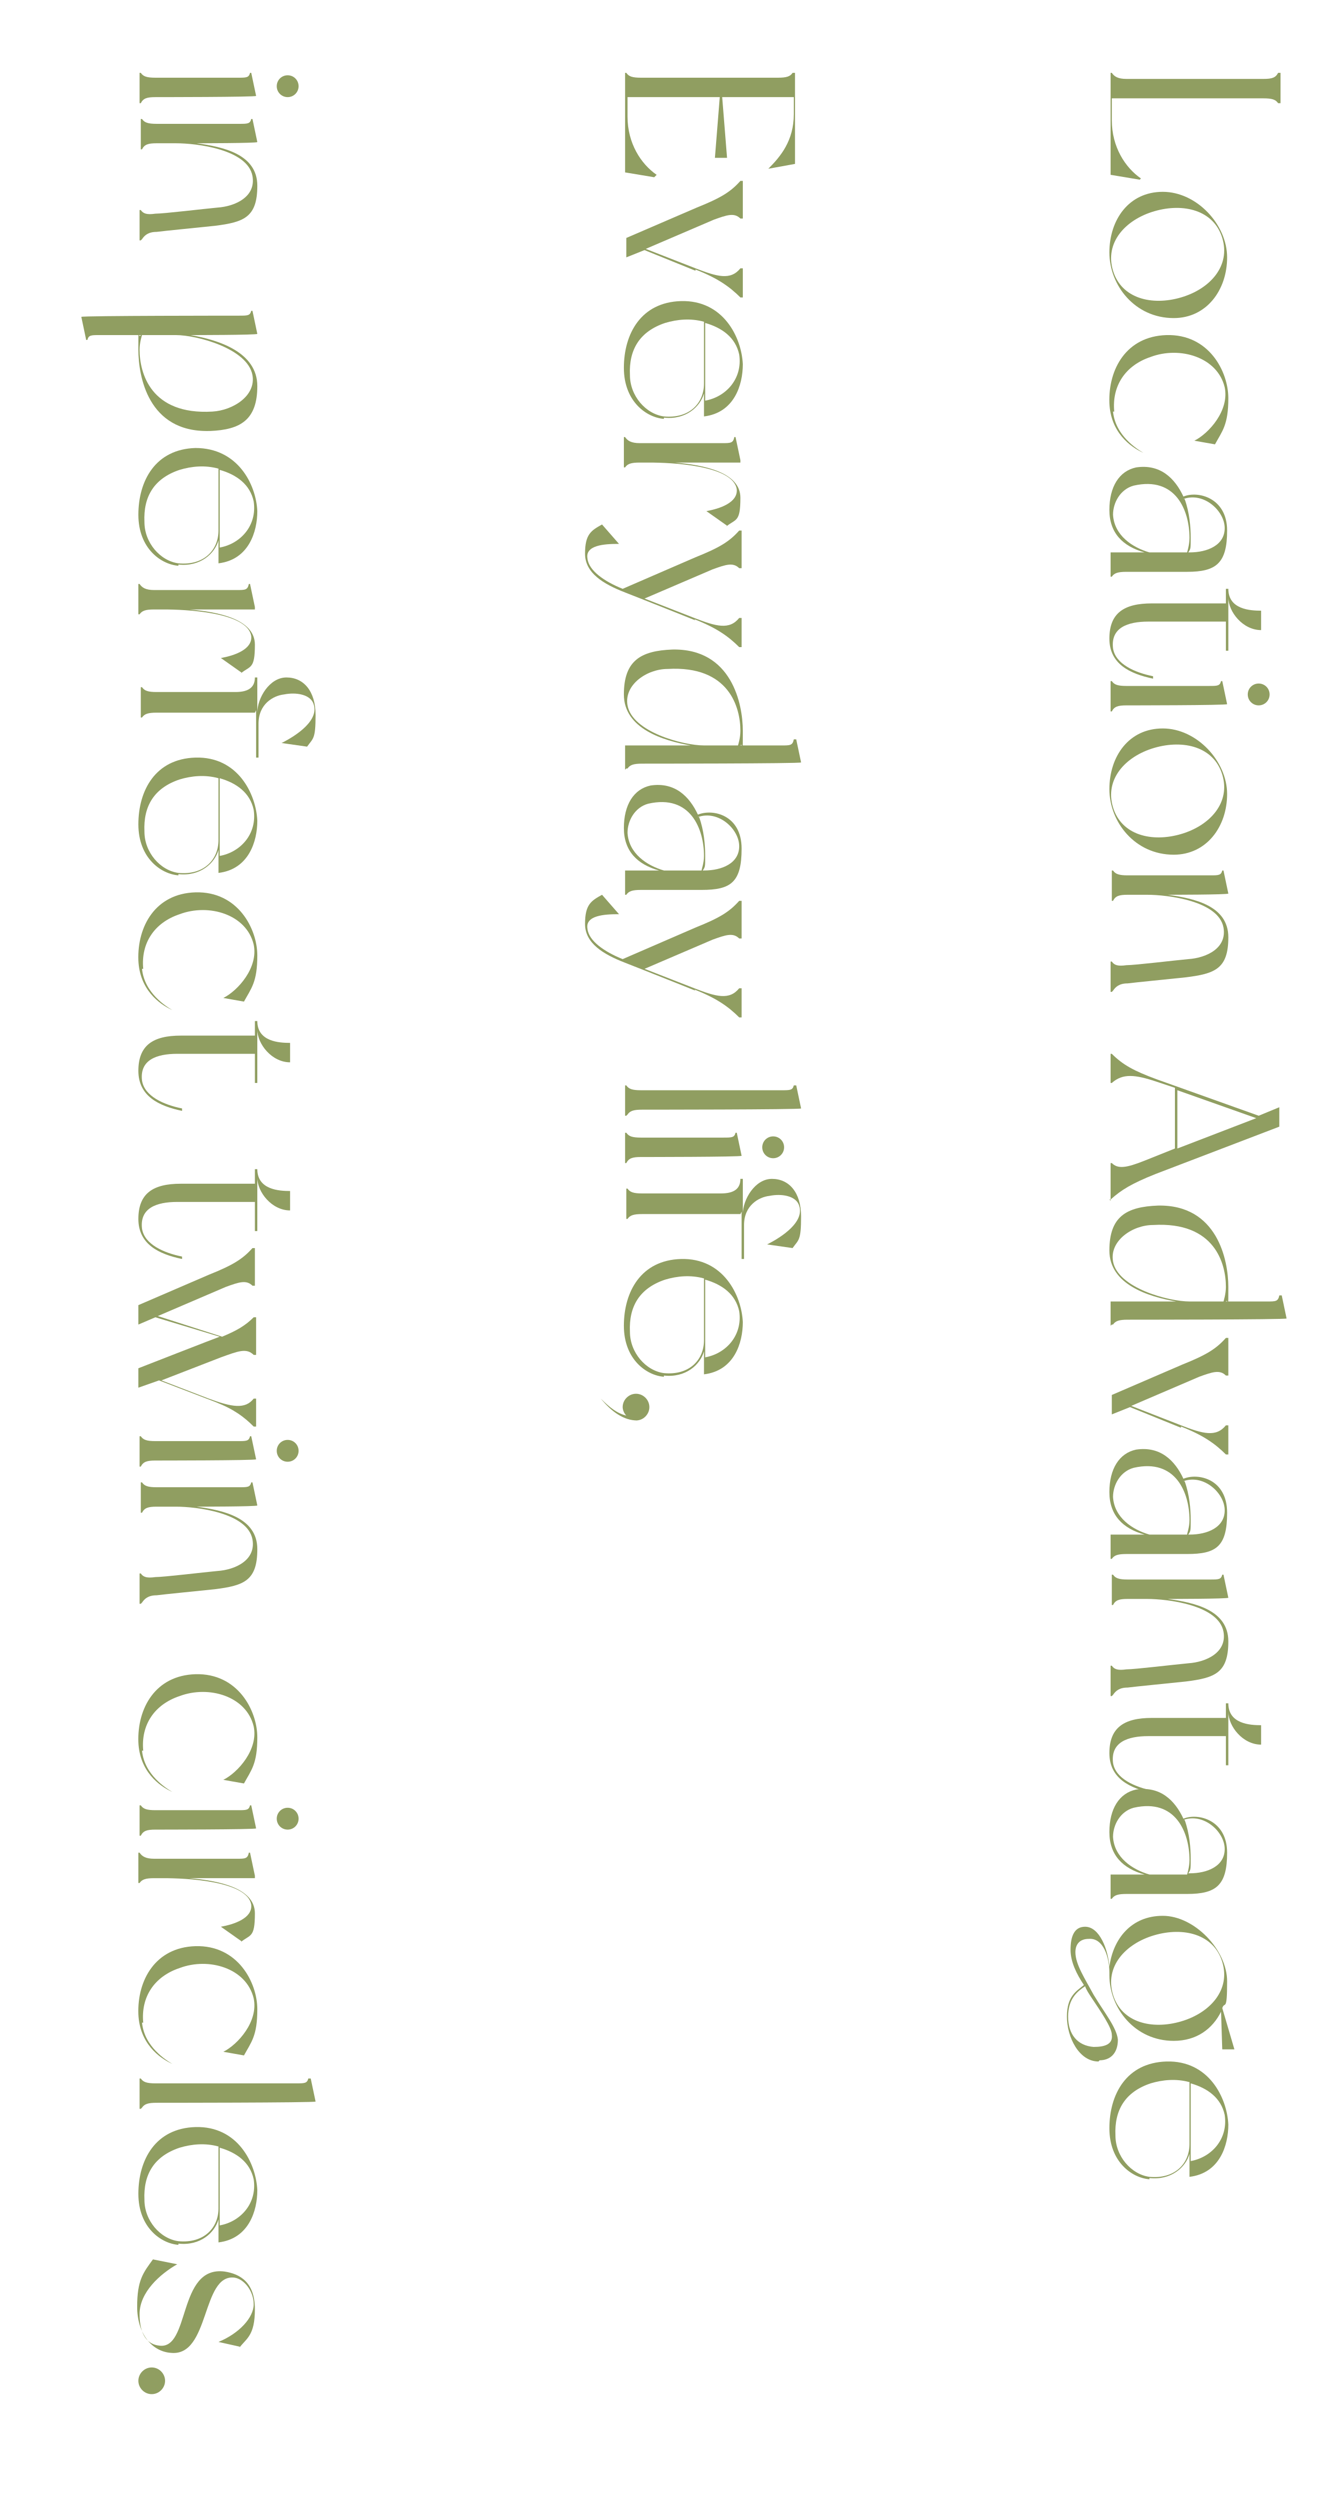
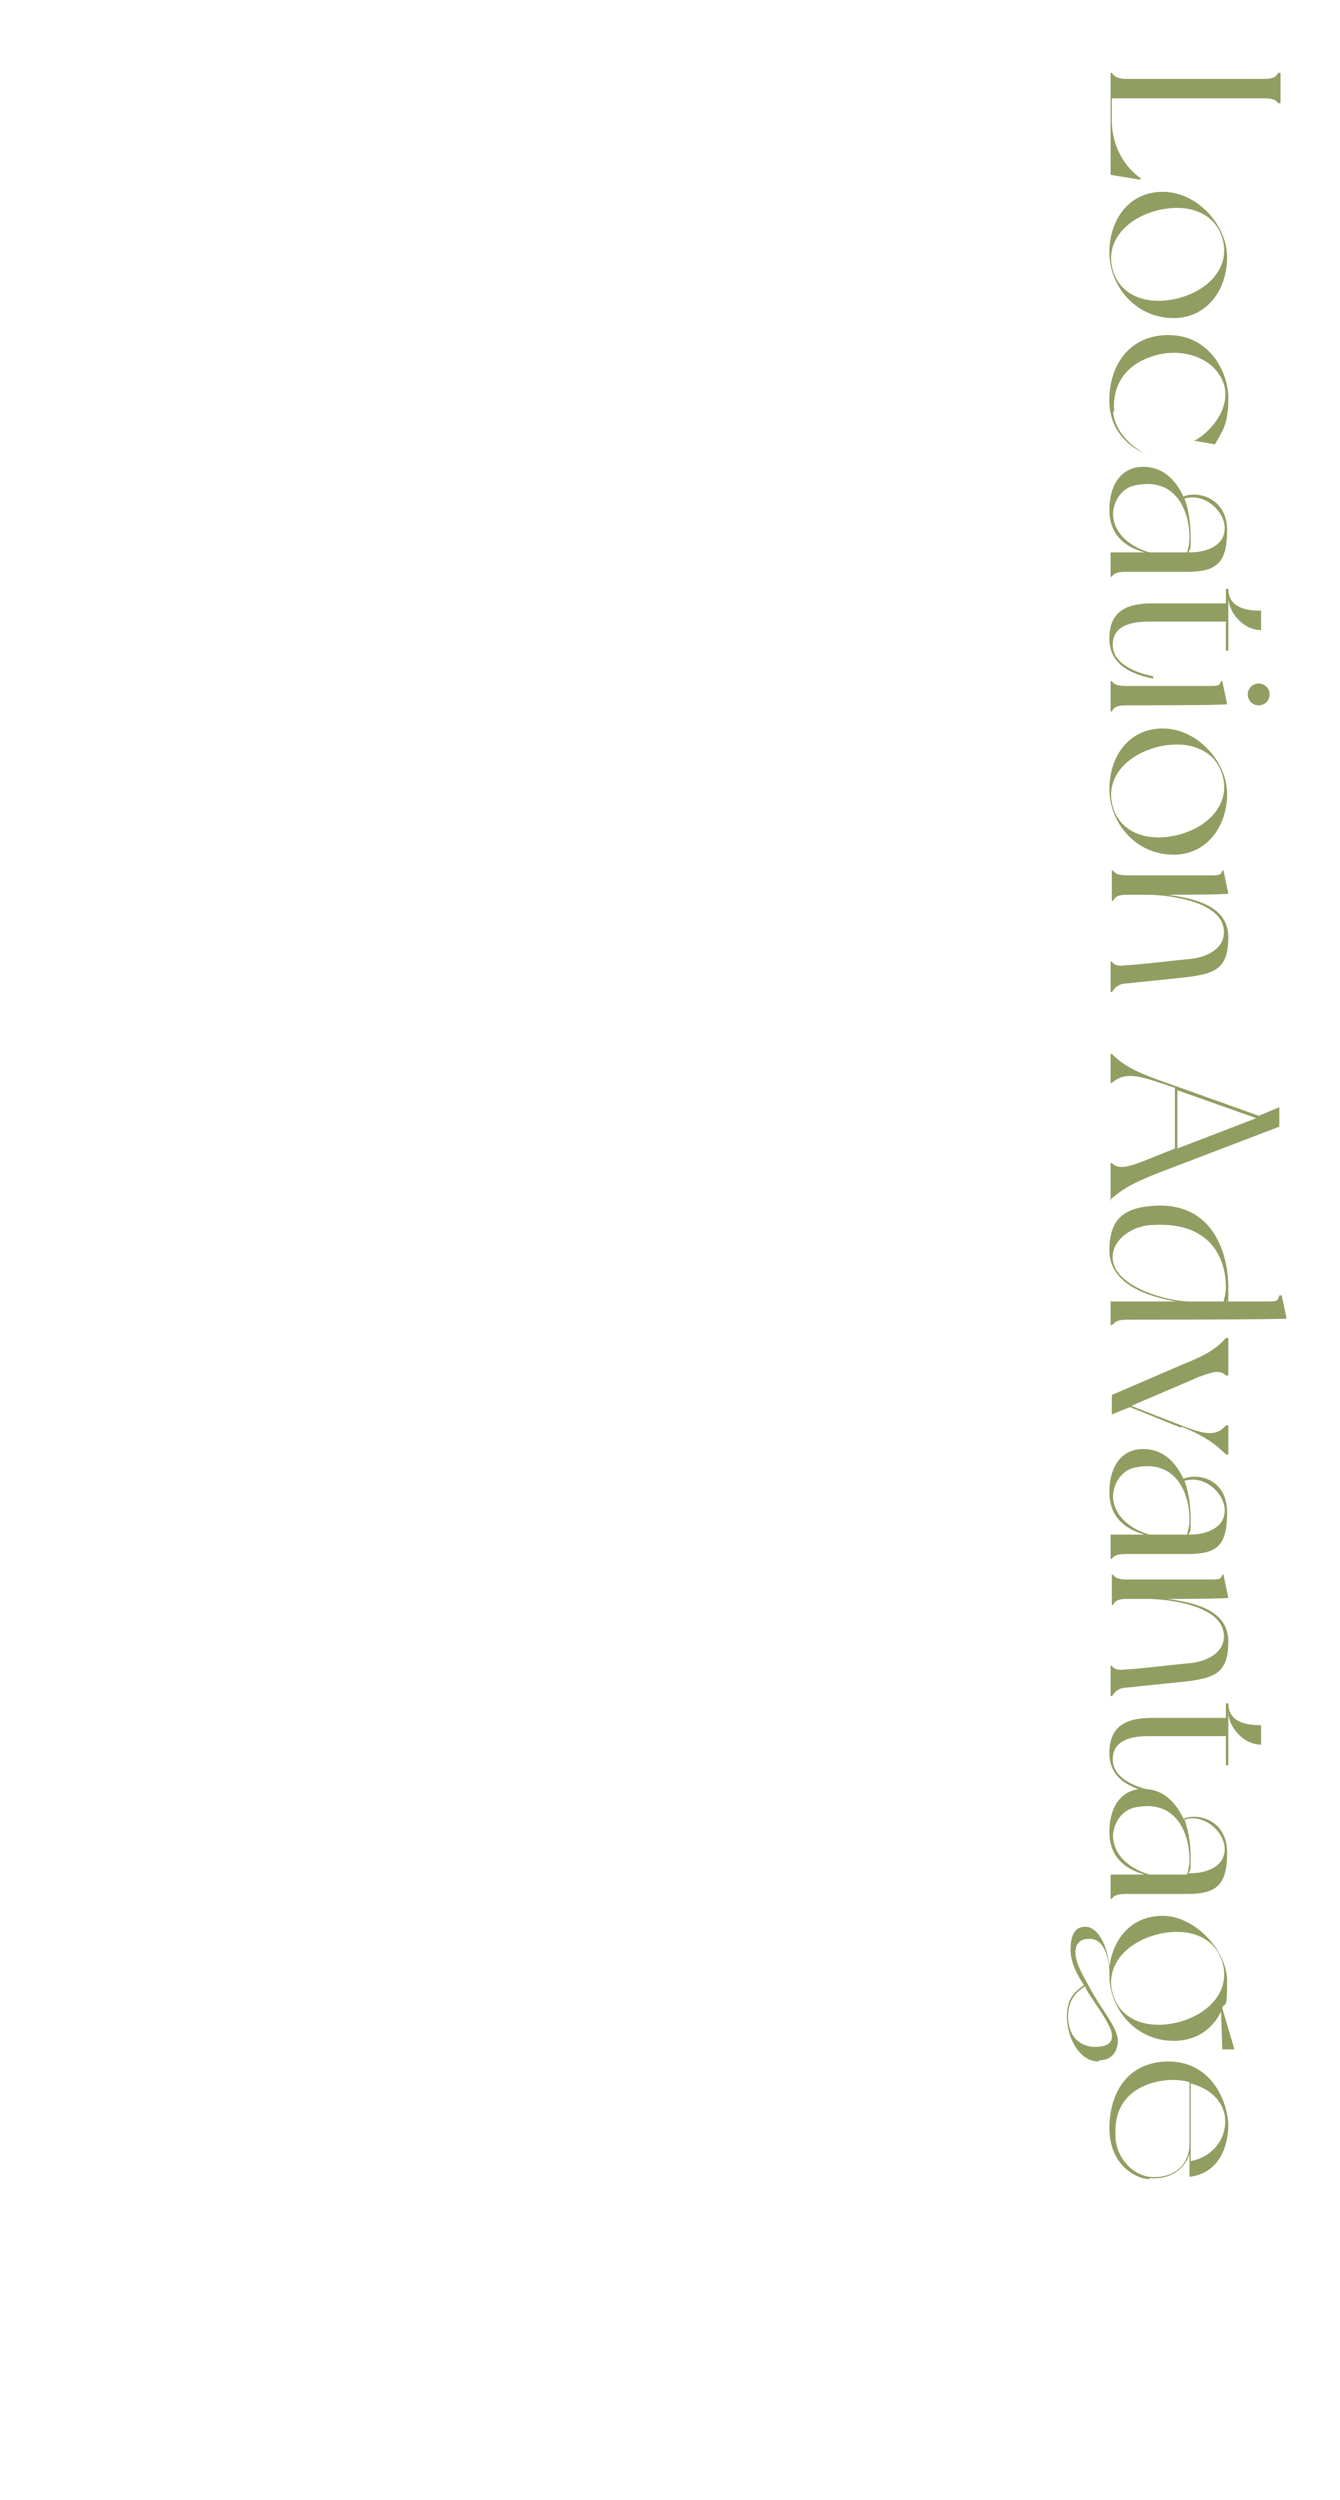
<svg xmlns="http://www.w3.org/2000/svg" id="_圖層_1" version="1.1" viewBox="0 0 110.4 205.9">
  <defs>
    <style>.st0{isolation:isolate}.st1{fill:#909e61}</style>
  </defs>
  <g class="st0">
    <g class="st0">
      <path class="st1" d="m93.9 14.8-2.4-.4V6h.1c.2.3.5.5 1.2.5h11.3c.7 0 1-.1 1.2-.5h.2v2.5h-.2c-.2-.3-.5-.4-1.2-.4H91.6v1.8c0 2.2 1.1 3.9 2.4 4.8Zm2.8 11.4c-3.2 0-5.3-2.7-5.3-5.4s1.6-5 4.4-5 5.3 2.7 5.3 5.4-1.7 5-4.4 5Zm.6-1.7c2.4-.7 4.1-2.6 3.4-4.9-.7-2.3-3.2-2.9-5.6-2.2-2.4.7-4.1 2.6-3.4 4.9.7 2.3 3.2 2.9 5.6 2.2Zm-5.6 9.4c.2 2 2 3.1 2.5 3.4-1.1-.5-2.7-1.7-2.8-4.1-.1-2.8 1.4-5.5 4.7-5.6 3.5-.1 5.1 3 5.1 5.2s-.5 2.7-1.1 3.8l-1.7-.3c1.2-.6 2.9-2.5 2.5-4.4-.6-2.5-3.7-3.4-6.1-2.5-2.1.7-3.2 2.4-3 4.5Zm-.2 13.6v-2h2.8c-1.8-.5-2.9-1.6-2.9-3.5s.8-3.2 2.2-3.5c2-.3 3.2.9 3.9 2.4 1.2-.5 3.6.1 3.6 2.8s-.9 3.4-3.3 3.4h-5c-.7 0-1 .1-1.2.4h-.1Zm3.2-2h3.1s.2-.6.2-1.2c0-2.2-1.1-5.1-4.6-4.3-1.1.3-1.7 1.4-1.7 2.4.1 1.7 1.6 2.7 3 3.1Zm2.9-4.4c.4 1.1.5 2.3.5 3.2s0 .9-.2 1.2h.1c1.5 0 2.9-.6 2.9-2s-1.7-3-3.4-2.4ZM95 55.9c-1.9-.4-3.6-1.2-3.6-3.3s1.2-2.9 3.5-2.9h6.1v-1.2h.2c0 1.7 1.8 1.8 2.7 1.8v1.6c-1.5 0-2.7-1.5-2.7-2.7v4.4h-.2v-2.4h-6.4c-1.7 0-3.1.5-2.9 2.2.2 1.3 1.8 2 3.3 2.3Zm-3.4 2.7h-.1v-2.5h.1c.2.3.5.4 1.2.4h6.8c.7 0 .9 0 1-.4h.1l.4 1.9c0 .1-8.3.1-8.3.1-.7 0-1 .1-1.2.5Zm12.1-2.3c.5 0 .9.4.9.9s-.4.9-.9.9-.9-.4-.9-.9.4-.9.9-.9Zm-7 14.1c-3.2 0-5.3-2.7-5.3-5.4s1.6-5 4.4-5 5.3 2.7 5.3 5.4-1.7 5-4.4 5Zm.6-1.7c2.4-.7 4.1-2.6 3.4-4.9-.7-2.3-3.2-2.9-5.6-2.2-2.4.7-4.1 2.6-3.4 4.9.7 2.3 3.2 2.9 5.6 2.2Zm-5.7 13h-.1v-2.5h.1c.2.3.5.4 1.2.3.7 0 4-.4 5.1-.5 1.5-.1 3.2-.9 2.9-2.6-.4-2.2-4.6-2.7-6.3-2.7h-1.6c-.7 0-1 .1-1.2.5h-.1v-2.5h.1c.2.3.5.4 1.2.4h6.8c.7 0 .9 0 1-.4h.1l.4 1.9c0 .1-5 .1-5 .1 2.2.3 5 .9 5 3.5s-1.1 3-3.5 3.3c-1.9.2-4 .4-4.8.5-.7 0-1 .3-1.2.6Zm-.1 17.2v-3.1h.1c.5.5 1.2.4 2.7-.2l2.5-1v-5l-1.5-.5c-1.8-.6-2.8-.7-3.7.1h-.1v-2.4h.1c.9.9 1.8 1.4 3.7 2.1l8.4 3 1.7-.7v1.6l-10.2 3.9c-2 .8-2.8 1.3-3.7 2.1h-.1Zm5.5-4.3 6.5-2.5-6.5-2.3v4.8Zm-5.5 14.6v-2h5.4c-2.3-.4-5.5-1.4-5.5-4.2s1.4-3.6 4-3.7c4.9-.1 5.8 4.5 5.8 6.7s0 .9-.2 1.2h3.4c.7 0 .9 0 1-.5h.2l.4 1.9c0 .1-13.1.1-13.1.1-.7 0-1 .1-1.2.4h-.1Zm6.5-2h2.8s.2-.6.2-1.2c0-1.9-.9-5.4-6-5.1-1.7 0-3.6 1.3-3.3 3 .4 2.2 4.6 3.3 6.3 3.3Zm-.7 10.4-4.2-1.7-1.5.6v-1.6l5.8-2.5c2-.8 2.8-1.3 3.6-2.2h.2v3.1h-.2c-.5-.5-1.1-.3-2.2.1l-5.6 2.4 4.1 1.6c1.8.7 2.9 1 3.7 0h.2v2.4h-.2c-.9-.9-1.9-1.6-3.7-2.3Zm-5.8 10.8v-2h2.8c-1.8-.5-2.9-1.6-2.9-3.5s.8-3.2 2.2-3.5c2-.3 3.2.9 3.9 2.4 1.2-.5 3.6 0 3.6 2.8s-.9 3.4-3.3 3.4h-5c-.7 0-1 .1-1.2.4h-.1Zm3.2-2h3.1c0-.1.2-.6.2-1.2 0-2.2-1.1-5.1-4.6-4.3-1.1.3-1.7 1.4-1.7 2.4.1 1.7 1.6 2.7 3 3.1Zm2.9-4.4c.4 1.1.5 2.3.5 3.2s0 .9-.2 1.2h.1c1.5 0 2.9-.6 2.9-2s-1.7-3-3.4-2.4Zm-6 17.7h-.1v-2.5h.1c.2.3.5.4 1.2.3.7 0 4-.4 5.1-.5 1.5-.1 3.2-.9 2.9-2.6-.4-2.2-4.6-2.7-6.3-2.7h-1.6c-.7 0-1 .1-1.2.5h-.1v-2.5h.1c.2.3.5.4 1.2.4h6.8c.7 0 .9 0 1-.4h.1l.4 1.9c0 .1-5 .1-5 .1 2.2.3 5 .9 5 3.5s-1.1 3-3.5 3.3c-1.9.2-4 .4-4.8.5-.7 0-1 .3-1.2.6Zm3.4 8c-1.9-.4-3.6-1.2-3.6-3.3s1.2-2.9 3.5-2.9h6.1v-1.2h.2c0 1.7 1.8 1.8 2.7 1.8v1.6c-1.5 0-2.7-1.5-2.7-2.7v4.4h-.2V143h-6.4c-1.7 0-3.1.5-2.9 2.2.2 1.3 1.8 2 3.3 2.3Z" />
      <path class="st1" d="M91.5 156.4v-2h2.8c-1.8-.5-2.9-1.6-2.9-3.5s.8-3.2 2.2-3.5c2-.3 3.2.9 3.9 2.4 1.2-.5 3.6.1 3.6 2.8s-.9 3.4-3.3 3.4h-5c-.7 0-1 .1-1.2.4h-.1Zm3.2-2h3.1s.2-.6.2-1.2c0-2.2-1.1-5.1-4.6-4.3-1.1.3-1.7 1.4-1.7 2.4.1 1.7 1.6 2.7 3 3.1Zm2.9-4.5c.4 1.1.5 2.3.5 3.2s0 .9-.2 1.2h.1c1.5 0 2.9-.6 2.9-2s-1.7-3-3.4-2.4Zm-7.1 19.9c-1.6 0-2.6-2-2.6-3.7s.8-2.1 1.4-2.6c-.6-.9-1.1-1.9-1.1-2.9 0-1.1.3-1.9 1.2-1.9 1.2 0 1.9 1.9 2 3.3.3-2.3 1.8-4.2 4.4-4.2s5.3 2.8 5.3 5.4-.2 1.6-.4 2.2l1 3.4h-1c0 .1-.1-3.1-.1-3.1-.7 1.4-2 2.4-3.9 2.4-3.2 0-5.3-2.7-5.3-5.4v-.2c0-1.3-.5-2.9-1.7-2.8-.7 0-1.1.4-1.1 1.1 0 1 .8 2.2 1.5 3.5.9 1.5 1.9 2.7 2 3.7 0 1.2-.7 1.7-1.5 1.7Zm1.1-2.2c0-.6-.9-1.9-1.7-3.1-.2-.3-.4-.6-.5-.9-.6.4-1.4 1-1.4 2.5s.8 2.4 2.1 2.5c.9 0 1.6-.2 1.5-1Zm.1-3.3c.7 2.3 3.2 2.9 5.6 2.2 2.4-.7 4.1-2.6 3.4-4.9s-3.2-2.9-5.6-2.2c-2.4.7-4.1 2.6-3.4 4.9Zm3 15.2c-1.4-.1-3.3-1.4-3.3-4.2s1.4-5.4 4.7-5.5c3.5-.1 5 3 5.1 5.2 0 1.7-.7 4-3.2 4.3v-1.9c-.3 1.1-1.5 2.2-3.3 2Zm3.3-2.8v-5.2c-1.1-.3-2.2-.2-3.2.1-2.1.7-3 2.2-2.9 4.3 0 1.7 1.3 3.2 2.8 3.4 2.1.2 3.3-1.1 3.3-2.7Zm.1-5.1v6.4c1.7-.3 3.1-1.8 2.8-3.8-.3-1.4-1.4-2.2-2.8-2.6Z" />
    </g>
    <g class="st0">
-       <path class="st1" d="m53.9 14.6-2.4-.4V6h.1c.2.3.5.4 1.2.4h11.3c.7 0 1-.1 1.2-.4h.2v7.5l-2.2.4c1-1 2.1-2.3 2.1-4.5V8h-5.9l.4 5h-1l.4-5h-7.6v1.6c0 2.2 1.1 3.9 2.4 4.8Zm3.4 7.7-4.2-1.7-1.5.6v-1.6l5.8-2.5c2-.8 2.8-1.3 3.6-2.2h.2V18H61c-.5-.5-1.1-.3-2.2.1l-5.6 2.4 4.1 1.6c1.8.7 2.9 1 3.7 0h.2v2.4H61c-.9-.9-1.9-1.6-3.7-2.3Zm-2.6 12.2c-1.4-.1-3.3-1.4-3.3-4.2s1.4-5.4 4.7-5.5c3.5-.1 5 3 5.1 5.2 0 1.7-.7 4-3.2 4.3v-1.9c-.3 1.1-1.5 2.2-3.3 2Zm3.3-2.8v-5.2c-1.1-.3-2.2-.2-3.2.1-2.1.7-3 2.2-2.9 4.3 0 1.7 1.3 3.2 2.8 3.4 2.1.2 3.3-1.1 3.3-2.7Zm.1-5.1V33c1.7-.3 3.1-1.8 2.8-3.8-.3-1.4-1.4-2.2-2.8-2.6Zm1.8 16.7-1.7-1.2c1.1-.2 2.6-.7 2.5-1.8-.3-2-5.5-2.2-7.2-2.2h-.8c-.7 0-1 .1-1.2.4h-.1V36h.1c.2.3.5.5 1.2.5h6.8c.7 0 .9 0 1-.5h.1l.4 1.9v.2h-5.4c2.4.2 5.4.8 5.4 2.9s-.4 1.7-1.2 2.4Zm-2.6 7.8s-4-1.6-5.8-2.3c-1.8-.7-3.3-1.6-3.3-3.2s.5-1.9 1.4-2.4l1.4 1.6h-.1c-1.1 0-2.7.1-2.5 1.2.1 1 1.4 1.9 2.9 2.5l6-2.6c2-.8 2.8-1.3 3.6-2.2h.2v3.1h-.2c-.5-.5-1.1-.3-2.2.1l-5.6 2.4 4.1 1.6c1.8.7 2.9 1 3.7 0h.2v2.4h-.2c-.9-.9-1.9-1.6-3.7-2.3Zm-5.8 12.3v-2h5.4c-2.3-.4-5.5-1.4-5.5-4.2s1.4-3.6 4-3.7c4.9-.1 5.8 4.5 5.8 6.7s0 .9-.2 1.2h3.4c.7 0 .9 0 1-.5h.2l.4 1.9c0 .1-13.1.1-13.1.1-.7 0-1 .1-1.2.4h-.1Zm6.5-2h2.8s.2-.6.2-1.2c0-1.9-.9-5.4-6-5.1-1.7 0-3.6 1.3-3.3 3 .4 2.2 4.6 3.3 6.3 3.3Zm-6.5 12.3v-2h2.8c-1.8-.5-2.9-1.6-2.9-3.5s.8-3.2 2.2-3.5c2-.3 3.2.9 3.9 2.4 1.2-.5 3.6 0 3.6 2.8s-.9 3.4-3.3 3.4h-5c-.7 0-1 .1-1.2.4h-.1Zm3.2-2h3.1c0-.1.2-.6.2-1.2 0-2.2-1.1-5.1-4.6-4.3-1.1.3-1.7 1.4-1.7 2.4.1 1.7 1.6 2.7 3 3.1Zm2.9-4.4c.4 1.1.5 2.3.5 3.2s0 .9-.2 1.2h.1c1.5 0 2.9-.6 2.9-2s-1.7-3-3.4-2.4Zm-.3 14.3s-4-1.6-5.8-2.3c-1.8-.7-3.3-1.6-3.3-3.2s.5-1.9 1.4-2.4l1.4 1.6h-.1c-1.1 0-2.7.1-2.5 1.2.1 1 1.4 1.9 2.9 2.5l6-2.6c2-.8 2.8-1.3 3.6-2.2h.2v3.1h-.2c-.5-.5-1.1-.3-2.2.1l-5.6 2.4 4.1 1.6c1.8.7 2.9 1 3.7 0h.2v2.4h-.2c-.9-.9-1.9-1.6-3.7-2.3Zm-5.7 10.3h-.1v-2.5h.1c.2.3.5.4 1.2.4h11.6c.7 0 .9 0 1-.4h.2l.4 1.9c0 .1-13.1.1-13.1.1-.7 0-1 .1-1.2.4Zm0 3.9h-.1v-2.5h.1c.2.3.5.4 1.2.4h6.8c.7 0 .9 0 1-.4h.1l.4 1.9c0 .1-8.3.1-8.3.1-.7 0-1 .1-1.2.5Zm12.1-2.2c.5 0 .9.4.9.9s-.4.9-.9.9-.9-.4-.9-.9.4-.9.9-.9ZM61 100h-8.1c-.7 0-1 .1-1.2.4h-.1v-2.5h.1c.2.3.5.4 1.2.4h6.5c1.1 0 1.6-.4 1.6-1.2h.2v2.9c0-1.2 1-2.9 2.4-2.9s2.4 1.1 2.4 3.1-.2 1.9-.7 2.6l-2.1-.3c1.2-.6 3.2-1.9 2.6-3.3-.3-.7-1.4-.9-2.4-.7-.9.1-2.1.8-2.1 2.4v2.8h-.2v-3.9Zm-6.3 13.4c-1.4-.1-3.3-1.4-3.3-4.2s1.4-5.4 4.7-5.5c3.5-.1 5 3 5.1 5.2 0 1.7-.7 4-3.2 4.3v-1.9c-.3 1.1-1.5 2.2-3.3 2Zm3.3-2.9v-5.2c-1.1-.3-2.2-.2-3.2.1-2.1.7-3 2.2-2.9 4.3 0 1.7 1.3 3.2 2.8 3.4 2.1.2 3.3-1.1 3.3-2.7Zm.1-5.1v6.4c1.7-.3 3.1-1.8 2.8-3.8-.3-1.4-1.4-2.2-2.8-2.6ZM52.5 117c-1.1 0-2.1-.7-3-1.8.7.7 1.3 1.2 2.1 1.4-.2-.2-.3-.5-.3-.7 0-.6.5-1.1 1.1-1.1s1.1.5 1.1 1.1-.5 1.1-1.1 1.1Z" />
-     </g>
+       </g>
    <g class="st0">
-       <path class="st1" d="M11.6 8.5h-.1V6h.1c.2.3.5.4 1.2.4h6.8c.7 0 .9 0 1-.4h.1l.4 1.9c0 .1-8.3.1-8.3.1-.7 0-1 .1-1.2.5Zm12.1-2.3c.5 0 .9.4.9.9s-.4.9-.9.9-.9-.4-.9-.9.4-.9.9-.9ZM11.6 19.8h-.1v-2.5h.1c.2.3.5.4 1.2.3.7 0 4-.4 5.1-.5 1.5-.1 3.2-.9 2.9-2.6-.4-2.2-4.6-2.7-6.3-2.7h-1.6c-.7 0-1 .1-1.2.5h-.1V9.8h.1c.2.3.5.4 1.2.4h6.8c.7 0 .9 0 1-.4h.1l.4 1.9c0 .1-5 .1-5 .1 2.2.3 5 .9 5 3.5s-1.1 3-3.5 3.3c-1.9.2-4 .4-4.8.5-.7 0-1 .3-1.2.6Zm5.6 15.7c-5 .1-5.8-4.5-5.8-6.7s0-.8.2-1.2H8.2c-.7 0-.9 0-1 .4h-.1l-.4-1.9c0-.1 13-.1 13-.1.7 0 .9 0 1-.4h.1l.4 1.9c0 .1-5.5.1-5.5.1 2.3.4 5.5 1.4 5.5 4.2s-1.4 3.6-3.9 3.7Zm.3-1.6c1.7-.1 3.6-1.3 3.3-3-.4-2.2-4.6-3.3-6.3-3.3h-2.8s-.2.6-.2 1.2c0 1.9.9 5.4 6 5.1Zm-2.8 12.7c-1.4-.1-3.3-1.4-3.3-4.2s1.4-5.4 4.7-5.5c3.5 0 5 3 5.1 5.2 0 1.7-.7 4-3.2 4.3v-1.9c-.3 1.1-1.5 2.2-3.3 2Zm3.3-2.8v-5.2c-1.1-.3-2.2-.2-3.2.1-2.1.7-3 2.2-2.9 4.3 0 1.7 1.3 3.2 2.8 3.4 2.1.2 3.3-1.1 3.3-2.7Zm.1-5.1v6.4c1.7-.3 3.1-1.8 2.8-3.8-.3-1.4-1.4-2.2-2.8-2.6Zm1.8 16.7-1.7-1.2c1.1-.2 2.6-.7 2.5-1.8-.3-2-5.5-2.2-7.2-2.2h-.8c-.7 0-1 .1-1.2.4h-.1v-2.5h.1c.2.3.5.5 1.2.5h6.8c.7 0 .9 0 1-.5h.1L21 50v.2h-5.4c2.4.2 5.4.8 5.4 2.9s-.4 1.7-1.2 2.4Zm1.1 3.3h-8.1c-.7 0-1 .1-1.2.4h-.1v-2.5h.1c.2.3.5.4 1.2.4h6.5c1.1 0 1.6-.4 1.6-1.2h.2v2.9c0-1.2 1-2.9 2.4-2.9s2.4 1.1 2.4 3.1-.2 1.9-.7 2.6l-2.1-.3c1.2-.6 3.2-1.9 2.6-3.3-.3-.7-1.4-.9-2.4-.7-.9.1-2.1.8-2.1 2.4v2.8h-.2v-3.9Zm-6.3 13.4c-1.4-.1-3.3-1.4-3.3-4.2s1.4-5.4 4.7-5.5c3.5-.1 5 3 5.1 5.2 0 1.7-.7 4-3.2 4.3V70c-.3 1.1-1.5 2.2-3.3 2Zm3.3-2.8v-5.2c-1.1-.3-2.2-.2-3.2.1-2.1.7-3 2.2-2.9 4.3 0 1.7 1.3 3.2 2.8 3.4 2.1.2 3.3-1.1 3.3-2.7Zm.1-5.2v6.4c1.7-.3 3.1-1.8 2.8-3.8-.3-1.4-1.4-2.2-2.8-2.6Zm-6.4 15.7c.2 2 2 3.1 2.5 3.4-1.1-.5-2.7-1.7-2.8-4.1-.1-2.8 1.4-5.5 4.7-5.6 3.5-.1 5.1 3 5.1 5.2s-.5 2.7-1.1 3.8l-1.7-.3c1.2-.6 2.9-2.5 2.5-4.4-.6-2.5-3.7-3.4-6.1-2.5-2.1.7-3.2 2.4-3 4.5ZM15 91.5c-1.9-.4-3.6-1.2-3.6-3.3s1.2-2.9 3.5-2.9H21v-1.2h.2c0 1.7 1.8 1.8 2.7 1.8v1.6c-1.5 0-2.7-1.5-2.7-2.7v4.4H21v-2.4h-6.4c-1.7 0-3.1.5-2.9 2.2.2 1.3 1.8 2 3.3 2.3Zm0 12.2c-1.9-.4-3.6-1.2-3.6-3.3s1.2-2.9 3.5-2.9H21v-1.2h.2c0 1.7 1.8 1.8 2.7 1.8v1.6c-1.5 0-2.7-1.5-2.7-2.7v4.4H21V99h-6.4c-1.7 0-3.1.5-2.9 2.2.2 1.3 1.8 2 3.3 2.3Zm6.1 13.8h-.2c-.8-.8-1.6-1.4-3.1-2l-4.7-1.8-1.7.6v-1.6s6.4-2.5 6.7-2.6l-5.3-1.6-1.4.6v-1.6l5.8-2.5c2-.8 2.8-1.3 3.6-2.2h.2v3.1h-.2c-.5-.5-1.1-.3-2.2.1l-5.6 2.4 5.3 1.7c1.2-.5 1.9-.9 2.6-1.6h.2v3.1h-.2c-.6-.6-1.3-.3-2.7.2l-4.9 1.9 3.9 1.5c1.9.7 3 .9 3.7 0h.2v2.4Zm-9.5 3.3h-.1v-2.5h.1c.2.3.5.4 1.2.4h6.8c.7 0 .9 0 1-.4h.1l.4 1.9c0 .1-8.3.1-8.3.1-.7 0-1 .1-1.2.5Zm12.1-2.2c.5 0 .9.4.9.9s-.4.9-.9.9-.9-.4-.9-.9.4-.9.9-.9Zm-12.1 13.5h-.1v-2.5h.1c.2.3.5.4 1.2.3.7 0 4-.4 5.1-.5 1.5-.1 3.2-.9 2.9-2.6-.4-2.2-4.6-2.7-6.3-2.7h-1.6c-.7 0-1 .1-1.2.5h-.1v-2.5h.1c.2.3.5.4 1.2.4h6.8c.7 0 .9 0 1-.4h.1l.4 1.9c0 .1-5 .1-5 .1 2.2.3 5 .9 5 3.5s-1.1 3-3.5 3.3c-1.9.2-4 .4-4.8.5-.7 0-1 .3-1.2.6Zm.1 12.1c.2 2 2 3.1 2.5 3.4-1.1-.5-2.7-1.7-2.8-4.1-.1-2.8 1.4-5.5 4.7-5.6 3.5-.1 5.1 3 5.1 5.2s-.5 2.7-1.1 3.8l-1.7-.3c1.2-.6 2.9-2.5 2.5-4.4-.6-2.5-3.7-3.4-6.1-2.5-2.1.7-3.2 2.4-3 4.5Zm-.1 7h-.1v-2.5h.1c.2.3.5.4 1.2.4h6.8c.7 0 .9 0 1-.4h.1l.4 1.9c0 .1-8.3.1-8.3.1-.7 0-1 .1-1.2.5Zm12.1-2.3c.5 0 .9.4.9.9s-.4.9-.9.9-.9-.4-.9-.9.4-.9.9-.9Zm-3.8 11-1.7-1.2c1.1-.2 2.6-.7 2.5-1.8-.3-2-5.5-2.2-7.2-2.2h-.8c-.7 0-1 .1-1.2.4h-.1v-2.5h.1c.2.3.5.5 1.2.5h6.8c.7 0 .9 0 1-.5h.1l.4 1.9v.2h-5.4c2.4.2 5.4.8 5.4 2.9s-.4 1.7-1.2 2.4Zm-8.2 6.7c.2 2 2 3.1 2.5 3.4-1.1-.5-2.7-1.7-2.8-4.1-.1-2.8 1.4-5.5 4.7-5.6 3.5-.1 5.1 3 5.1 5.2s-.5 2.7-1.1 3.8l-1.7-.3c1.2-.6 2.9-2.5 2.5-4.4-.6-2.5-3.7-3.4-6.1-2.5-2.1.7-3.2 2.4-3 4.5Zm-.1 7.1h-.1v-2.5h.1c.2.3.5.4 1.2.4h11.6c.7 0 .9 0 1-.4h.2l.4 1.9c0 .1-13.1.1-13.1.1-.7 0-1 .1-1.2.4Zm3.1 11.2c-1.4-.1-3.3-1.4-3.3-4.2s1.4-5.4 4.7-5.5c3.5-.1 5 3 5.1 5.2 0 1.7-.7 4-3.2 4.3v-1.9c-.3 1.1-1.5 2.2-3.3 2ZM18 182v-5.2c-1.1-.3-2.2-.2-3.2.1-2.1.7-3 2.2-2.9 4.3 0 1.7 1.3 3.2 2.8 3.4 2.1.2 3.3-1.1 3.3-2.7Zm.1-5.1v6.4c1.7-.3 3.1-1.8 2.8-3.8-.3-1.4-1.4-2.2-2.8-2.6Zm1.7 16.4-1.8-.4c1.7-.7 2.9-2 2.9-3.1s-.8-2.1-1.6-2.2c-2.7-.3-2 6.5-5.2 6.2-1.6-.1-2.8-1.6-2.8-3.8s.5-2.8 1.3-3.9l2 .4c-1.4.8-3.1 2.3-3.1 4.1s.7 2.5 1.6 2.6c2.6.4 1.5-6.6 5.4-6.1 1.3.2 2.5.9 2.5 3.1s-.7 2.4-1.3 3.2Zm-7.3 3.9c-.6 0-1.1-.5-1.1-1.1s.5-1.1 1.1-1.1 1.1.5 1.1 1.1-.5 1.1-1.1 1.1Z" />
-     </g>
+       </g>
  </g>
</svg>